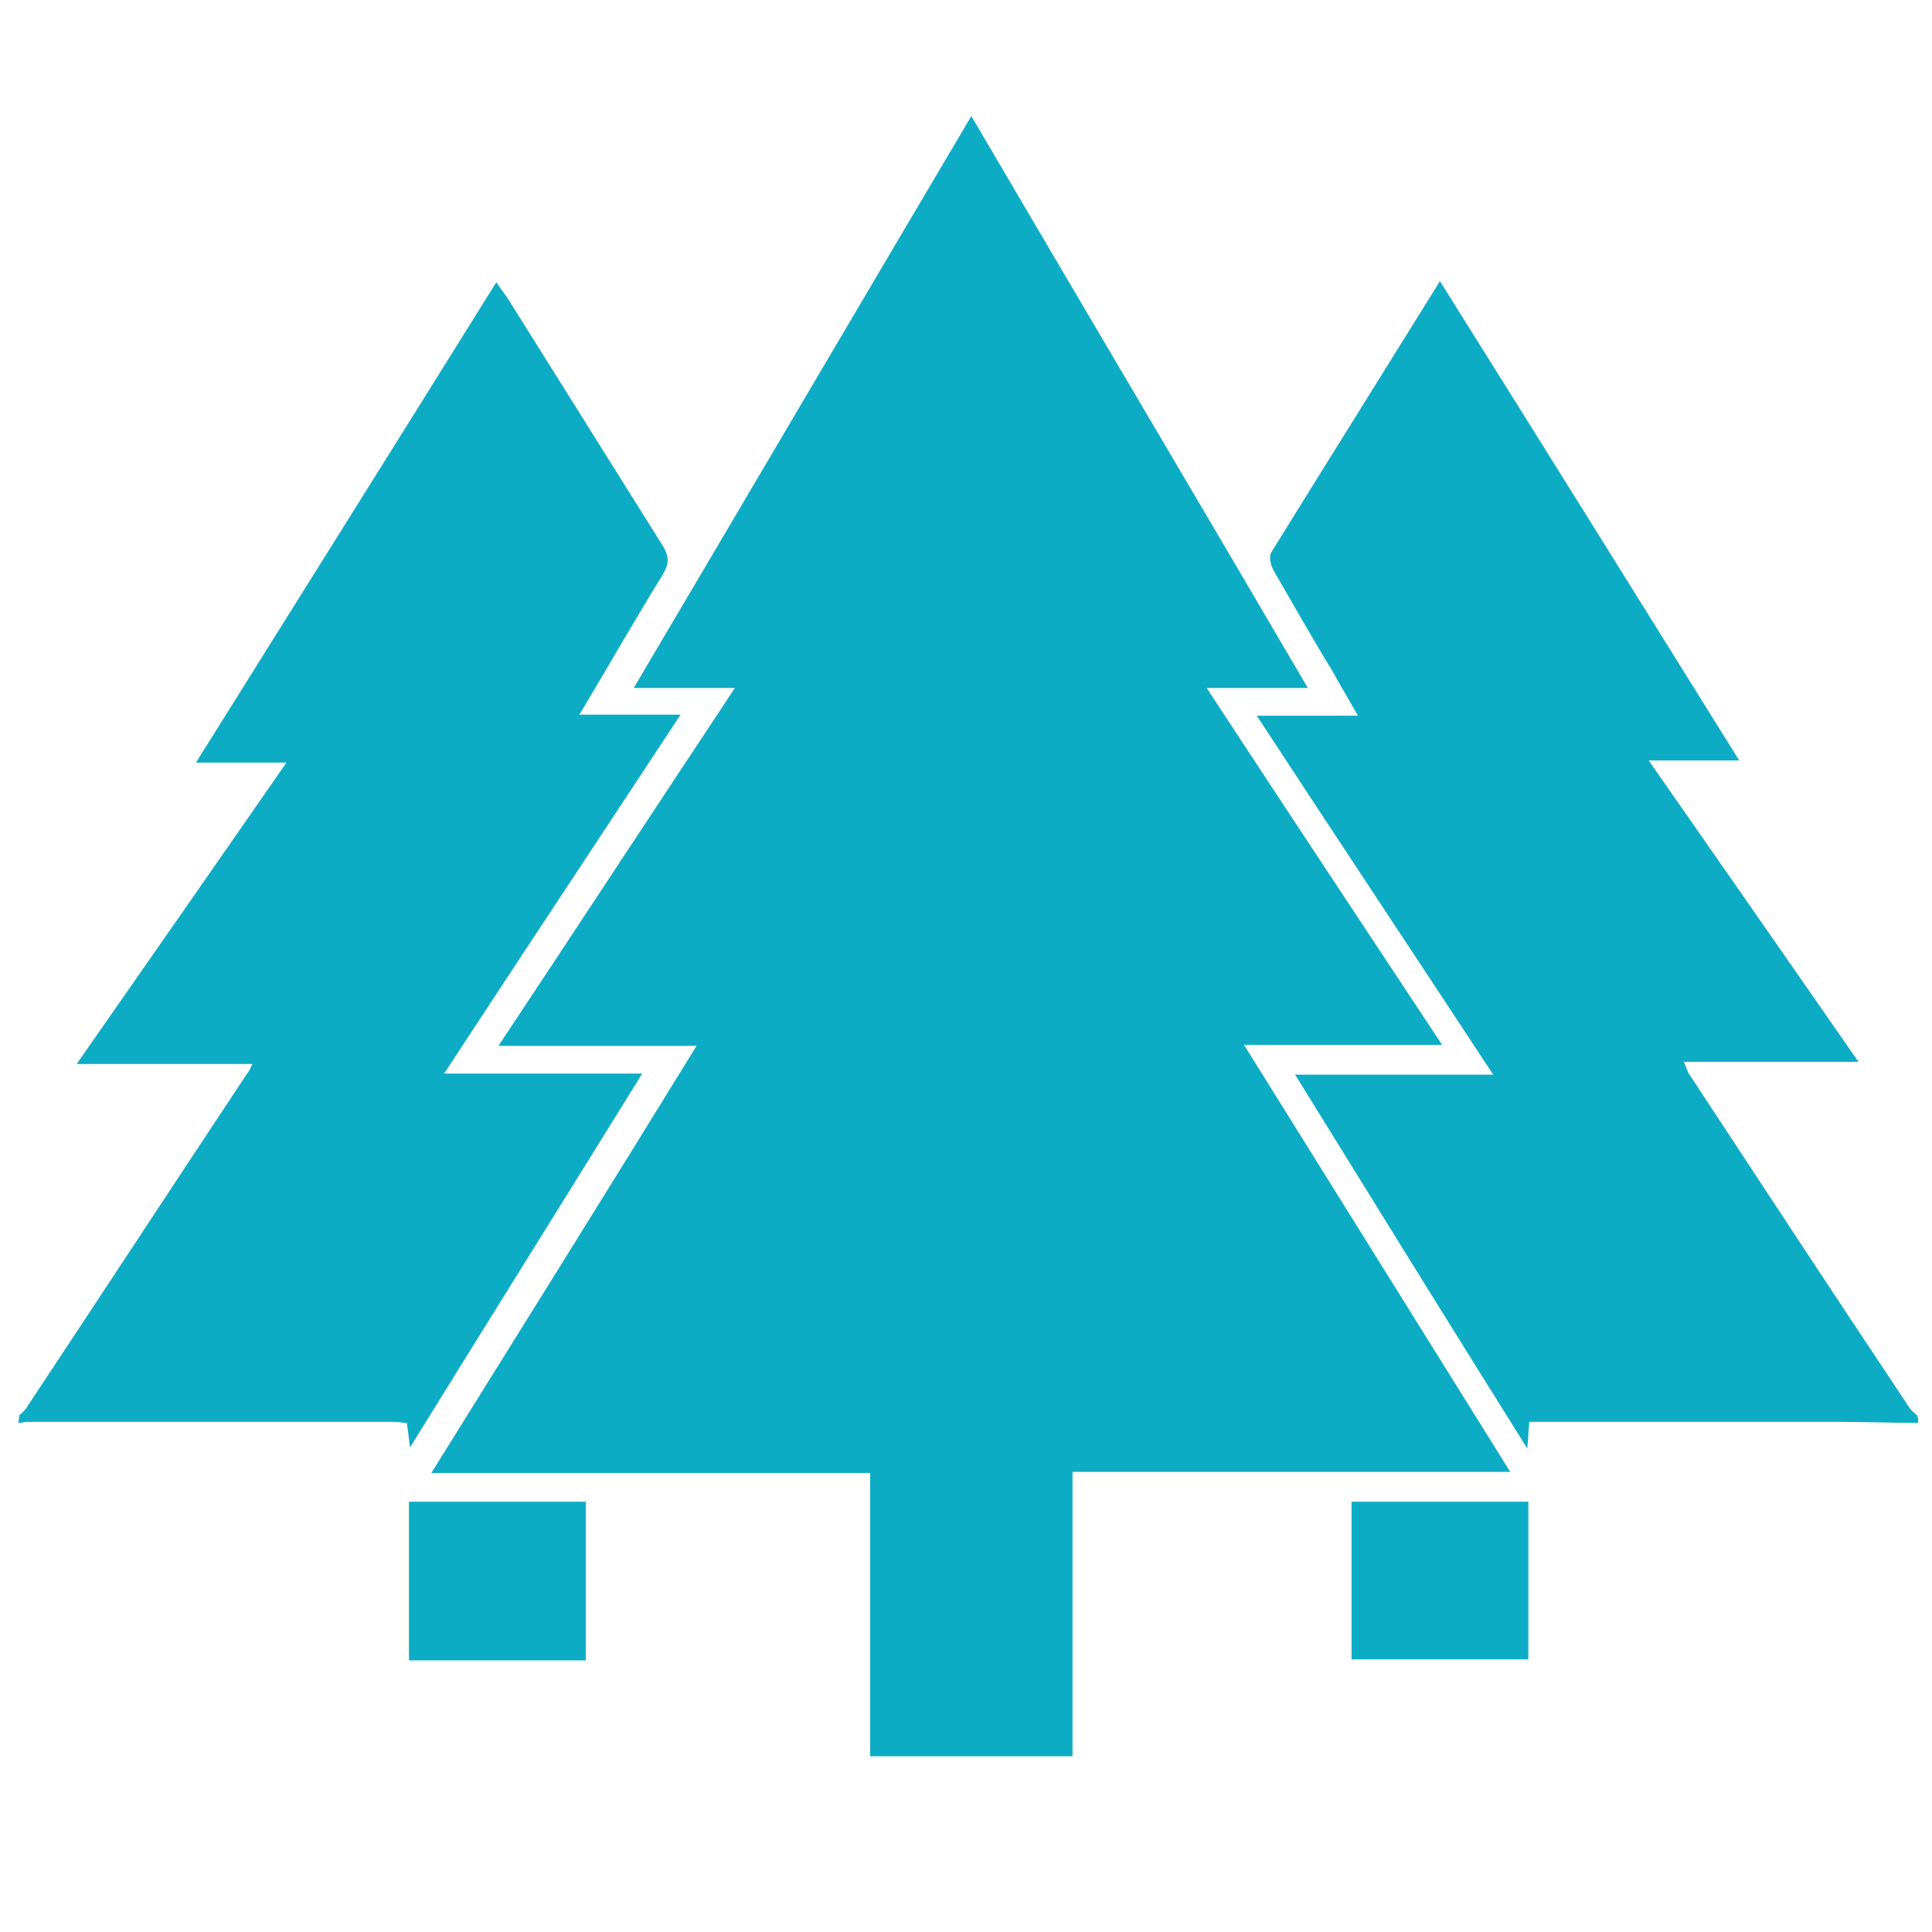
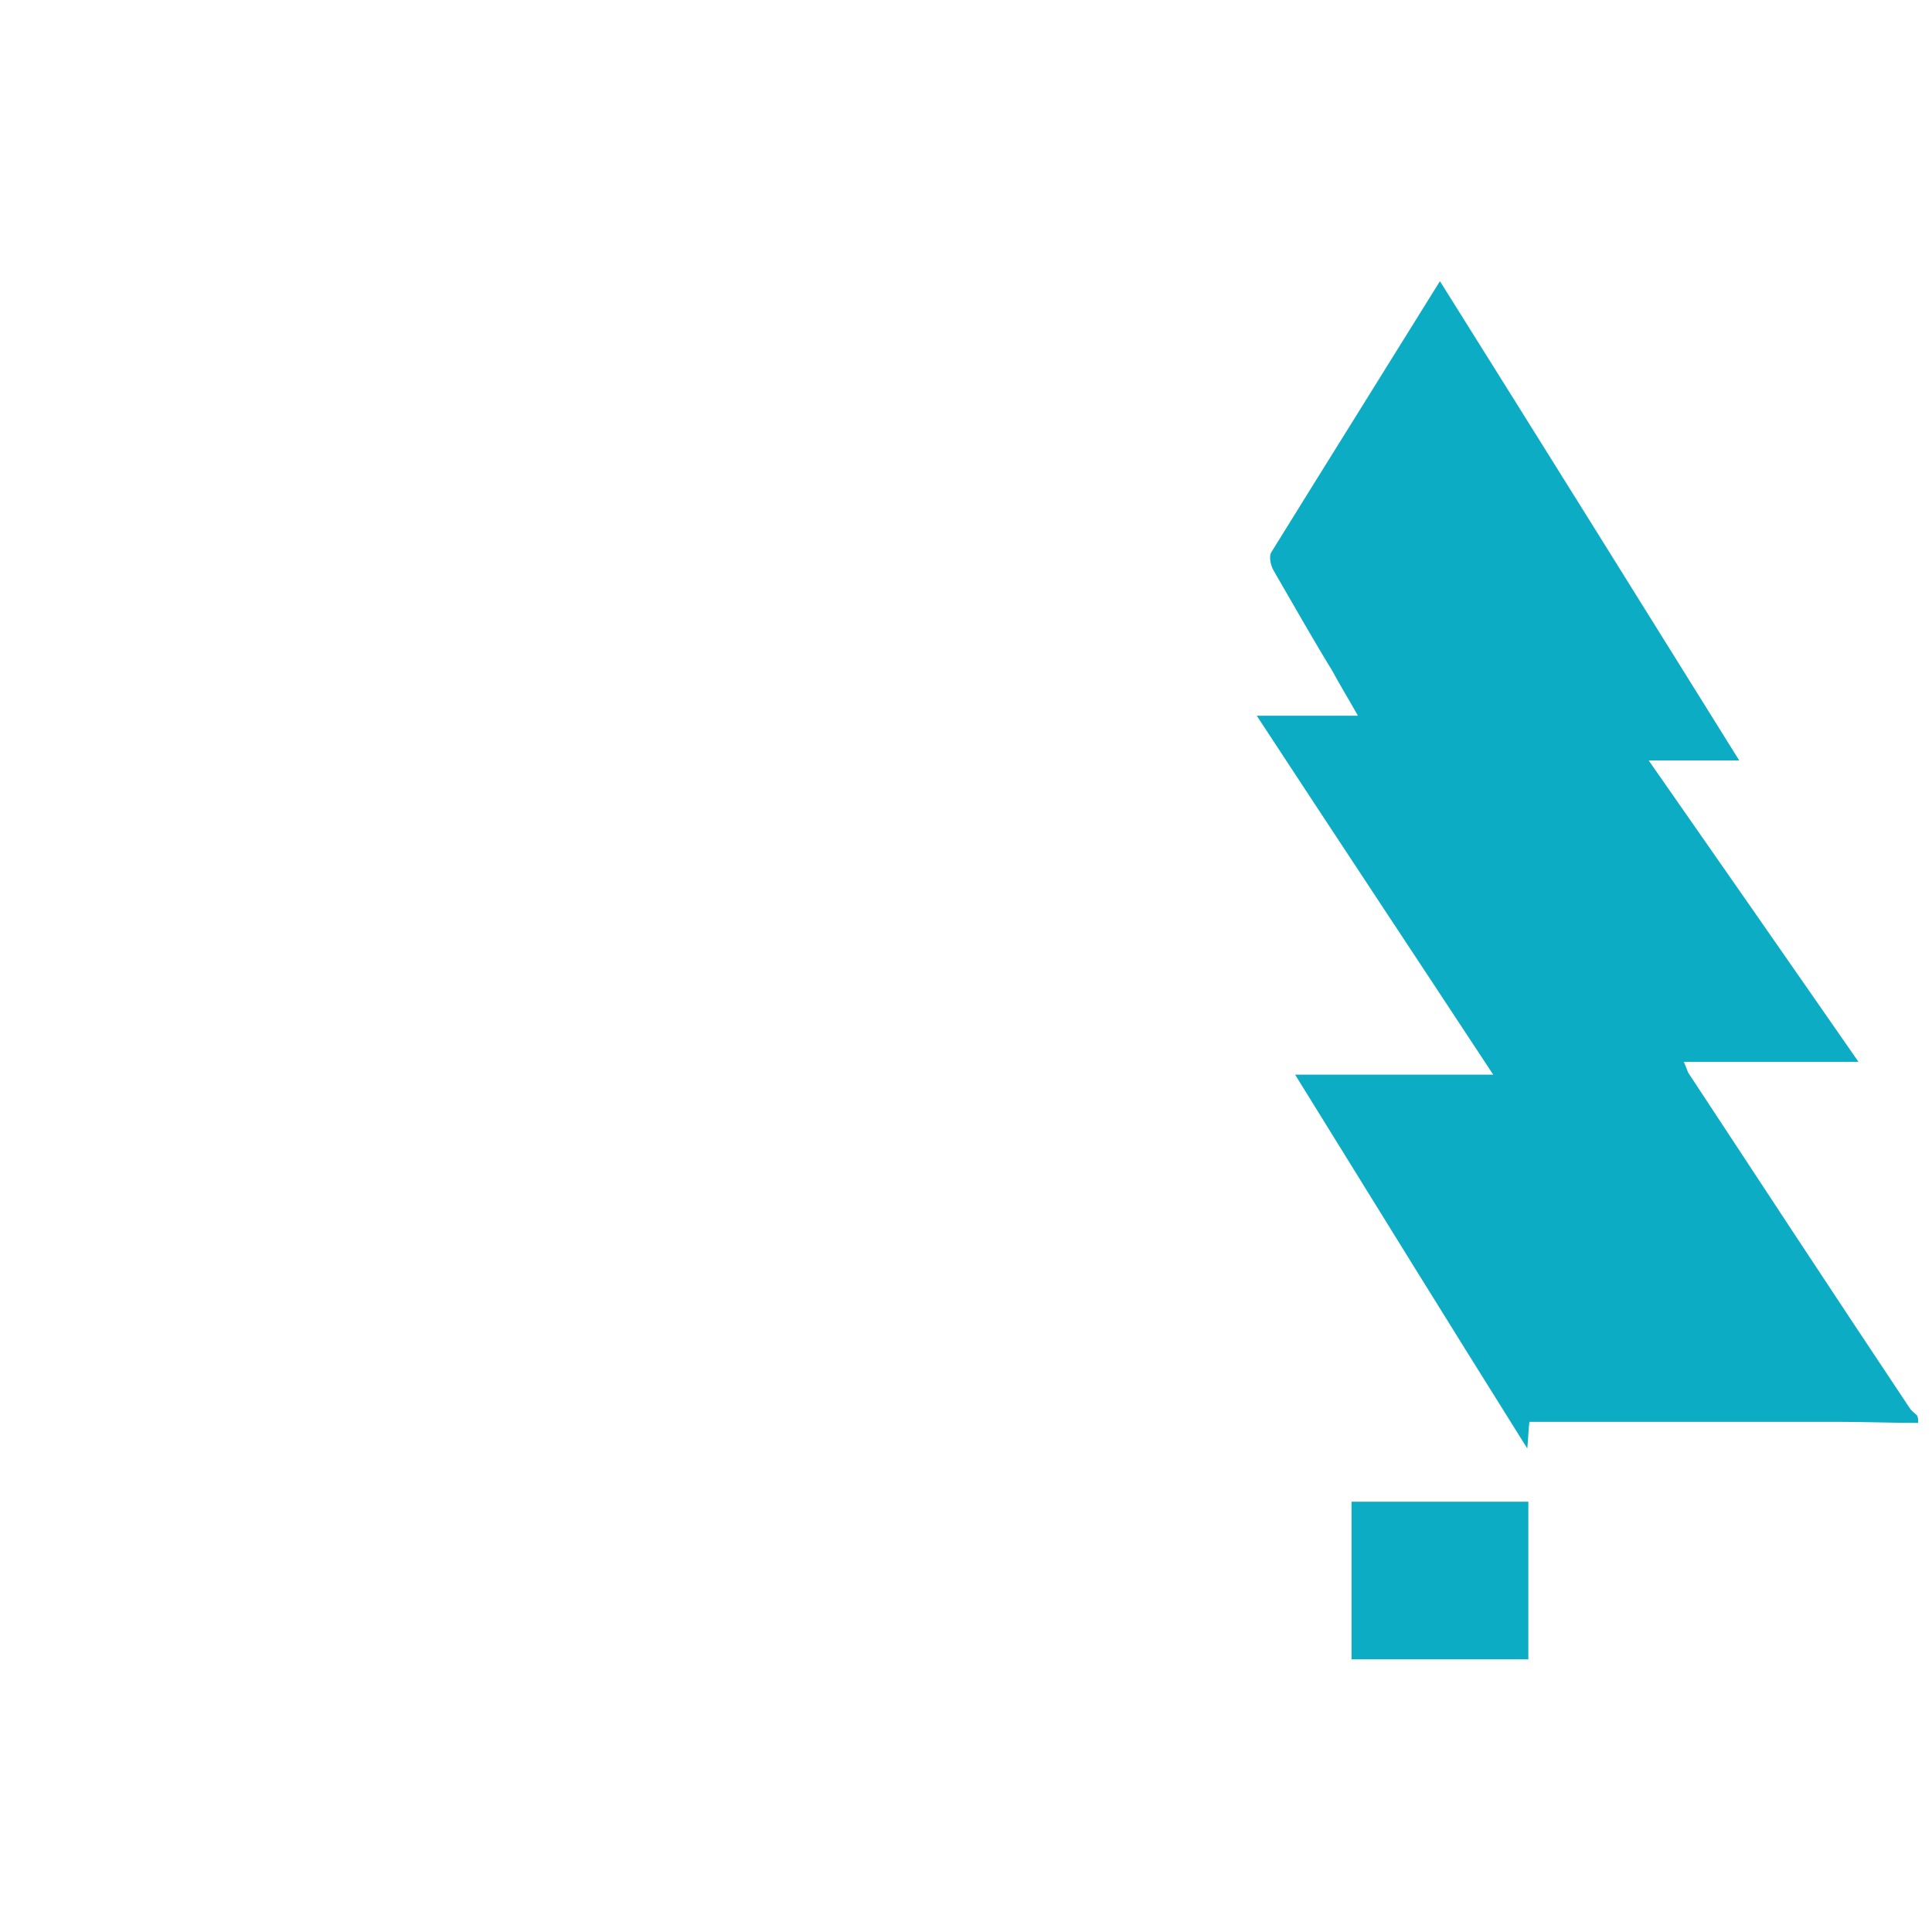
<svg xmlns="http://www.w3.org/2000/svg" version="1.1" id="Layer_1" x="0px" y="0px" viewBox="0 0 181.4 181.4" style="enable-background:new 0 0 181.4 181.4;" xml:space="preserve">
  <style type="text/css">
	.st0{fill:#0DACC5;}
</style>
  <g>
    <path class="st0" d="M180.1,133.6c-2.5,0-5-0.1-7.5-0.1c-8.9,0-17.9,0-26.8,0c-0.7,0-1.4,0-2.2,0c-0.1,0.8-0.1,1.5-0.2,2.5   c-7.4-11.8-14.5-23.3-21.8-35.1c6.2,0,12.2,0,18.6,0c-7.5-11.4-14.8-22.4-22.2-33.7c3.2,0,6.2,0,9.5,0c-0.9-1.6-1.7-2.9-2.4-4.2   c-1.9-3.1-3.7-6.3-5.5-9.4c-0.3-0.5-0.5-1.4-0.2-1.8c5.2-8.4,10.4-16.7,15.8-25.4c9.4,15,18.7,29.9,28.1,45c-2.9,0-5.5,0-8.5,0   c6.7,9.6,13.1,18.8,19.7,28.3c-5.6,0-10.9,0-16.4,0c0.2,0.5,0.3,0.7,0.4,1c6.9,10.5,13.8,21,20.8,31.5c0.2,0.3,0.5,0.5,0.7,0.7   C180.1,133.1,180.1,133.3,180.1,133.6z" />
-     <path class="st0" d="M1.8,132.9c0.3-0.3,0.6-0.5,0.8-0.9c6.9-10.4,13.7-20.8,20.6-31.2c0.2-0.2,0.3-0.5,0.5-0.9   c-5.4,0-10.7,0-16.5,0c6.7-9.6,13.1-18.8,19.7-28.3c-2.8,0-5.4,0-8.5,0c9.5-15.2,18.8-30,28.2-45.1c0.4,0.6,0.7,1,1,1.4   c4.9,7.8,9.7,15.5,14.6,23.3c0.7,1.1,0.6,1.8,0,2.8c-2.6,4.2-5.1,8.6-7.8,13.1c3.2,0,6.2,0,9.5,0c-7.5,11.4-14.8,22.4-22.2,33.7   c6.3,0,12.2,0,18.6,0c-7.3,11.8-14.5,23.3-21.8,35.1c-0.1-0.9-0.2-1.5-0.3-2.3c-0.4,0-0.8-0.1-1.3-0.1c-11.4,0-22.8,0-34.3,0   c-0.3,0-0.6,0.1-0.9,0.1C1.8,133.3,1.8,133.1,1.8,132.9z" />
-     <path class="st0" d="M122.8,64.6c-3.4,0-6.2,0-9.5,0c7.4,11.3,14.7,22.3,22.1,33.5c-6.2,0-12.2,0-18.6,0   c8.4,13.5,16.6,26.6,25,40.1c-13.9,0-27.4,0-41.1,0c0,9,0,17.8,0,26.7c-6.4,0-12.6,0-19,0c0-8.9,0-17.7,0-26.6   c-13.7,0-27.2,0-41.2,0c8.4-13.5,16.6-26.6,24.9-40.1c-6.3,0-12.2,0-18.6,0C54.3,86.9,61.5,75.9,69,64.6c-3.2,0-6.2,0-9.5,0   c10.7-18.1,21.1-35.8,31.7-53.7C101.7,28.8,112.2,46.5,122.8,64.6z" />
-     <path class="st0" d="M55,155.9c-5.6,0-11,0-16.6,0c0-5,0-9.9,0-14.9c5.5,0,11,0,16.6,0C55,145.9,55,150.8,55,155.9z" />
    <path class="st0" d="M143.5,141c0,5,0,9.8,0,14.8c-5.5,0-11,0-16.6,0c0-4.9,0-9.8,0-14.8C132.3,141,137.8,141,143.5,141z" />
  </g>
</svg>